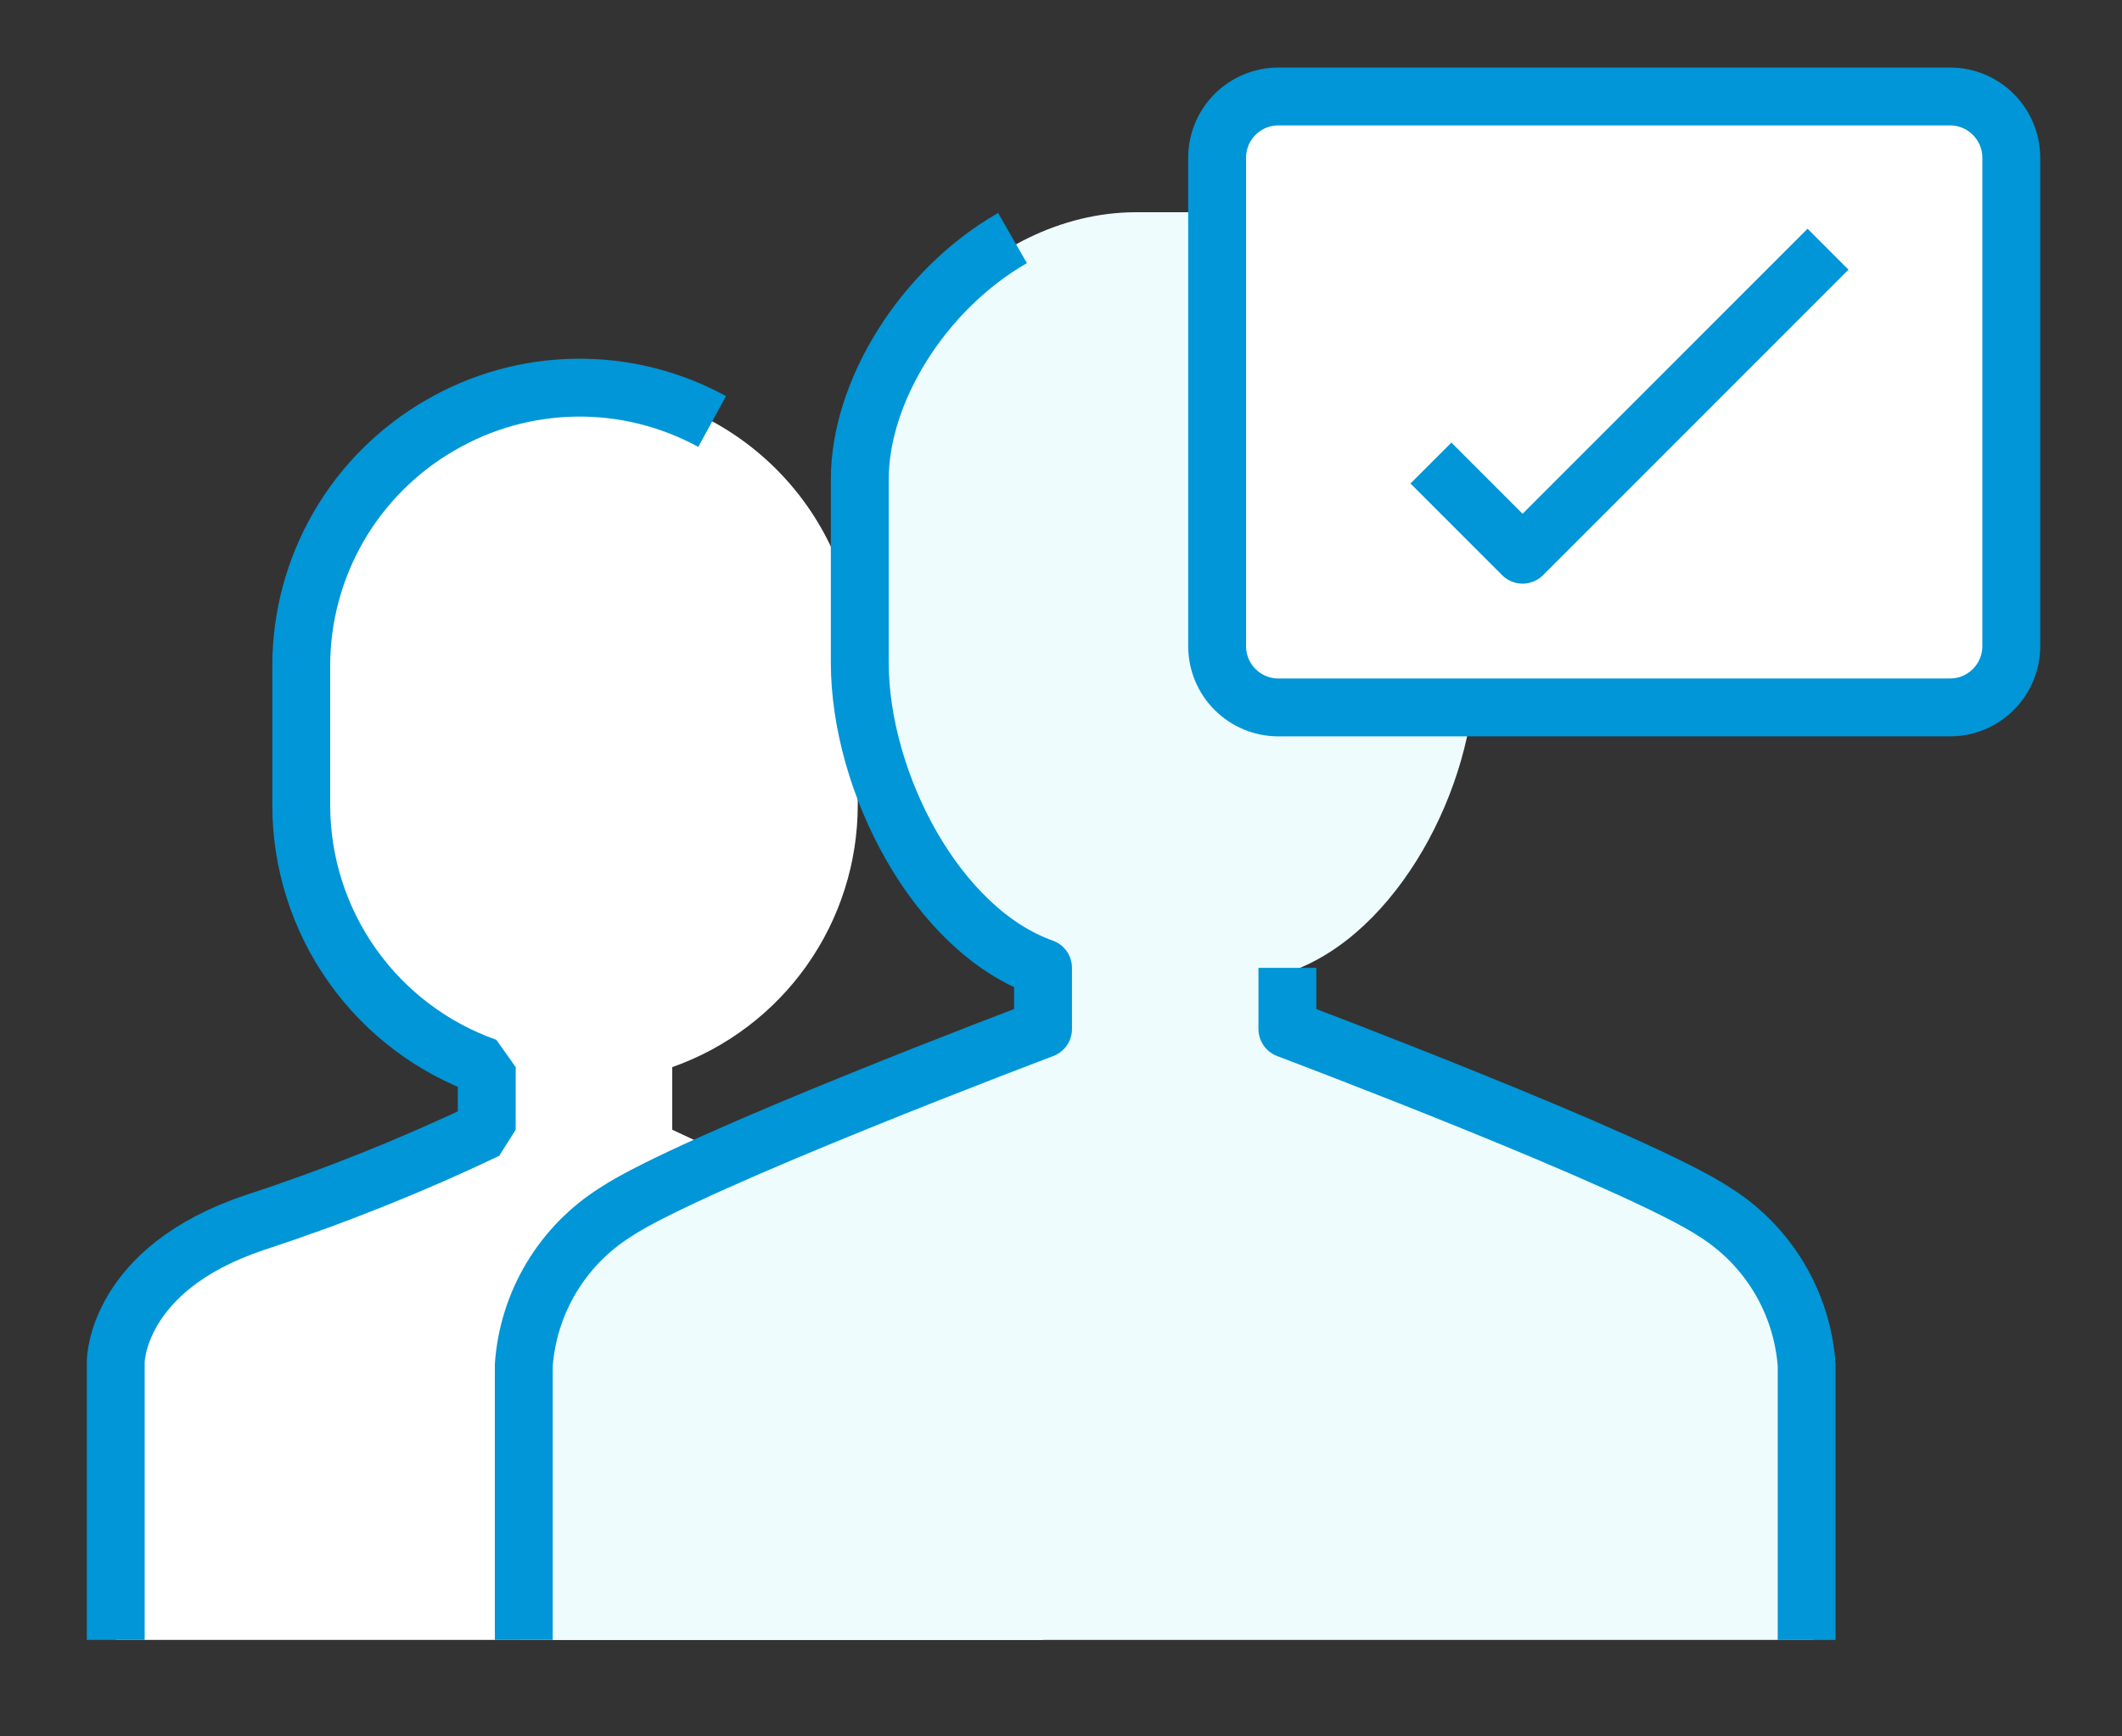
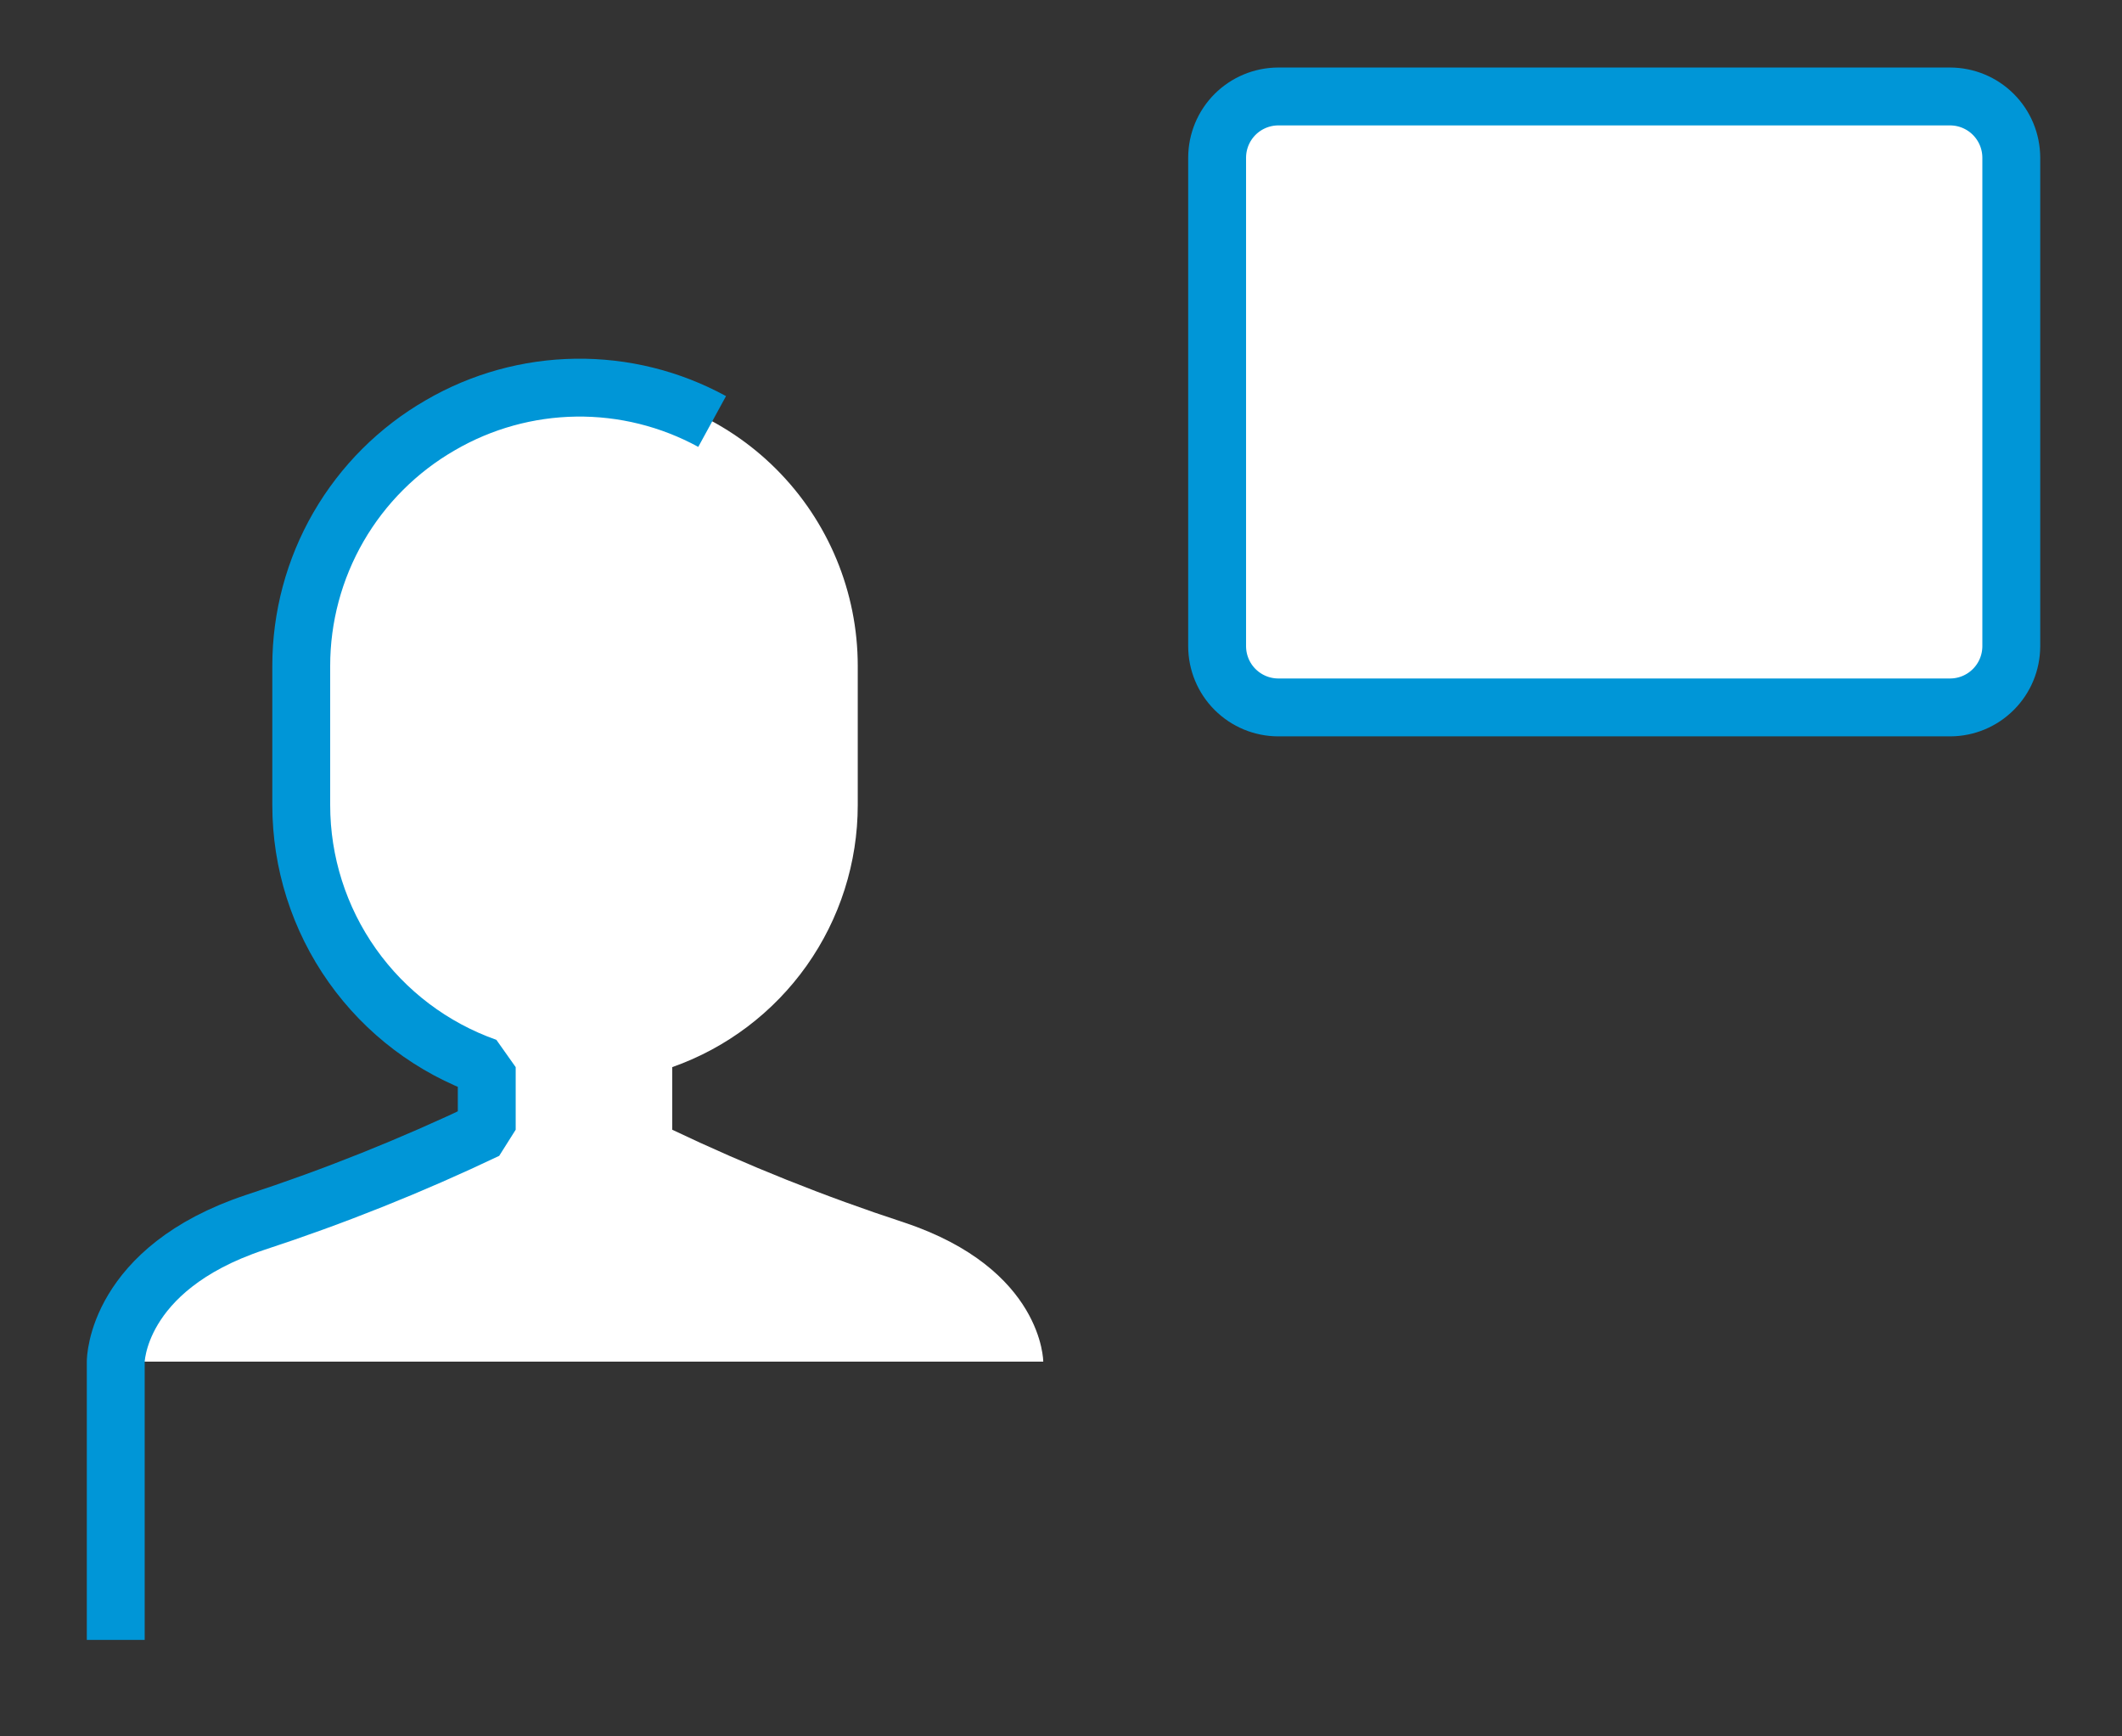
<svg xmlns="http://www.w3.org/2000/svg" width="110" height="90" viewBox="0 0 110 90" fill="none">
  <rect x="0" y="0" width="110" height="90" fill="#333333" stroke="none" />
-   <path d="M34.848 55.311V58.556C38.748 60.414 42.763 62.02 46.868 63.364C54.08 65.768 54.08 70.576 54.08 70.576V85H6V70.576C6 70.576 6 65.768 13.212 63.364C17.317 62.02 21.332 60.414 25.232 58.556V55.311C22.421 54.32 19.986 52.481 18.264 50.049C16.541 47.616 15.616 44.709 15.616 41.728V34.516C15.616 30.69 17.136 27.021 19.841 24.317C22.546 21.611 26.215 20.092 30.04 20.092C33.866 20.092 37.535 21.611 40.239 24.317C42.944 27.021 44.464 30.69 44.464 34.516V41.728C44.464 44.709 43.539 47.616 41.817 50.049C40.094 52.481 37.66 54.32 34.848 55.311Z" fill="white" />
+   <path d="M34.848 55.311V58.556C38.748 60.414 42.763 62.02 46.868 63.364C54.08 65.768 54.08 70.576 54.08 70.576H6V70.576C6 70.576 6 65.768 13.212 63.364C17.317 62.02 21.332 60.414 25.232 58.556V55.311C22.421 54.32 19.986 52.481 18.264 50.049C16.541 47.616 15.616 44.709 15.616 41.728V34.516C15.616 30.69 17.136 27.021 19.841 24.317C22.546 21.611 26.215 20.092 30.04 20.092C33.866 20.092 37.535 21.611 40.239 24.317C42.944 27.021 44.464 30.69 44.464 34.516V41.728C44.464 44.709 43.539 47.616 41.817 50.049C40.094 52.481 37.66 54.32 34.848 55.311Z" fill="white" />
  <path d="M36.916 21.847C34.749 20.663 32.315 20.059 29.847 20.093C27.379 20.127 24.961 20.797 22.828 22.039C20.635 23.301 18.814 25.119 17.547 27.309C16.281 29.5 15.615 31.986 15.616 34.516V41.728C15.616 44.709 16.541 47.616 18.264 50.049C19.986 52.481 22.421 54.32 25.232 55.311V58.556C21.332 60.414 17.317 62.02 13.212 63.364C6 65.768 6 70.576 6 70.576V85" stroke="#0096D7" stroke-width="3" stroke-linejoin="bevel" />
-   <path d="M81.238 85H27V70.83C27.116 69.239 27.61 67.698 28.442 66.33C29.273 64.963 30.419 63.807 31.786 62.957C35.774 60.344 54.119 53.511 54.119 53.511V50.362C48.552 48.409 44.548 40.789 44.548 34.617V25.17C44.548 18.872 50.976 11 58.905 11H62.095C70.024 11 76.452 18.872 76.452 25.17V34.617C76.452 40.789 72.448 48.409 66.881 50.362V53.511C66.881 53.511 85.226 60.344 89.214 62.957C90.582 63.807 91.727 64.963 92.558 66.33C93.39 67.698 93.884 69.239 94 70.83V85H81.238Z" fill="#EEFCFE" />
-   <path d="M52.486 12.338C47.796 15.03 44.569 20.331 44.569 24.833V34.333C44.569 40.535 48.539 48.208 54.069 50.166V53.333C54.069 53.333 35.861 60.199 31.902 62.833C30.545 63.688 29.408 64.85 28.583 66.225C27.758 67.6 27.268 69.15 27.152 70.75V85" stroke="#0096D7" stroke-width="3" stroke-linejoin="round" />
-   <path d="M93.653 85.001V70.751C93.538 69.151 93.048 67.601 92.223 66.226C91.397 64.85 90.26 63.689 88.903 62.834C84.945 60.199 66.736 53.334 66.736 53.334V50.167" stroke="#0096D7" stroke-width="3" stroke-linejoin="round" />
  <path d="M0 0C0 0 0 0 0 0" stroke="#0096D7" stroke-width="3" stroke-linejoin="round" />
  <path d="M0 0C0 0 0 0 0 0" stroke="#0096D7" stroke-width="3" stroke-linejoin="round" />
  <path d="M101.094 5H66.26C65.421 5.003 64.617 5.337 64.023 5.93C63.43 6.524 63.096 7.328 63.093 8.167V33.501C63.096 34.34 63.43 35.144 64.023 35.737C64.617 36.33 65.421 36.665 66.26 36.667C78.889 36.667 86.634 36.667 101.094 36.667C101.933 36.665 102.737 36.33 103.33 35.737C103.924 35.144 104.258 34.34 104.261 33.501V8.167C104.258 7.328 103.924 6.524 103.33 5.93C102.737 5.337 101.933 5.003 101.094 5Z" fill="white" stroke="#0096D7" stroke-width="3" stroke-linejoin="round" />
-   <path d="M74.177 24L78.927 28.751L94.76 12.917" stroke="#0096D7" stroke-width="3" stroke-linejoin="round" />
</svg>